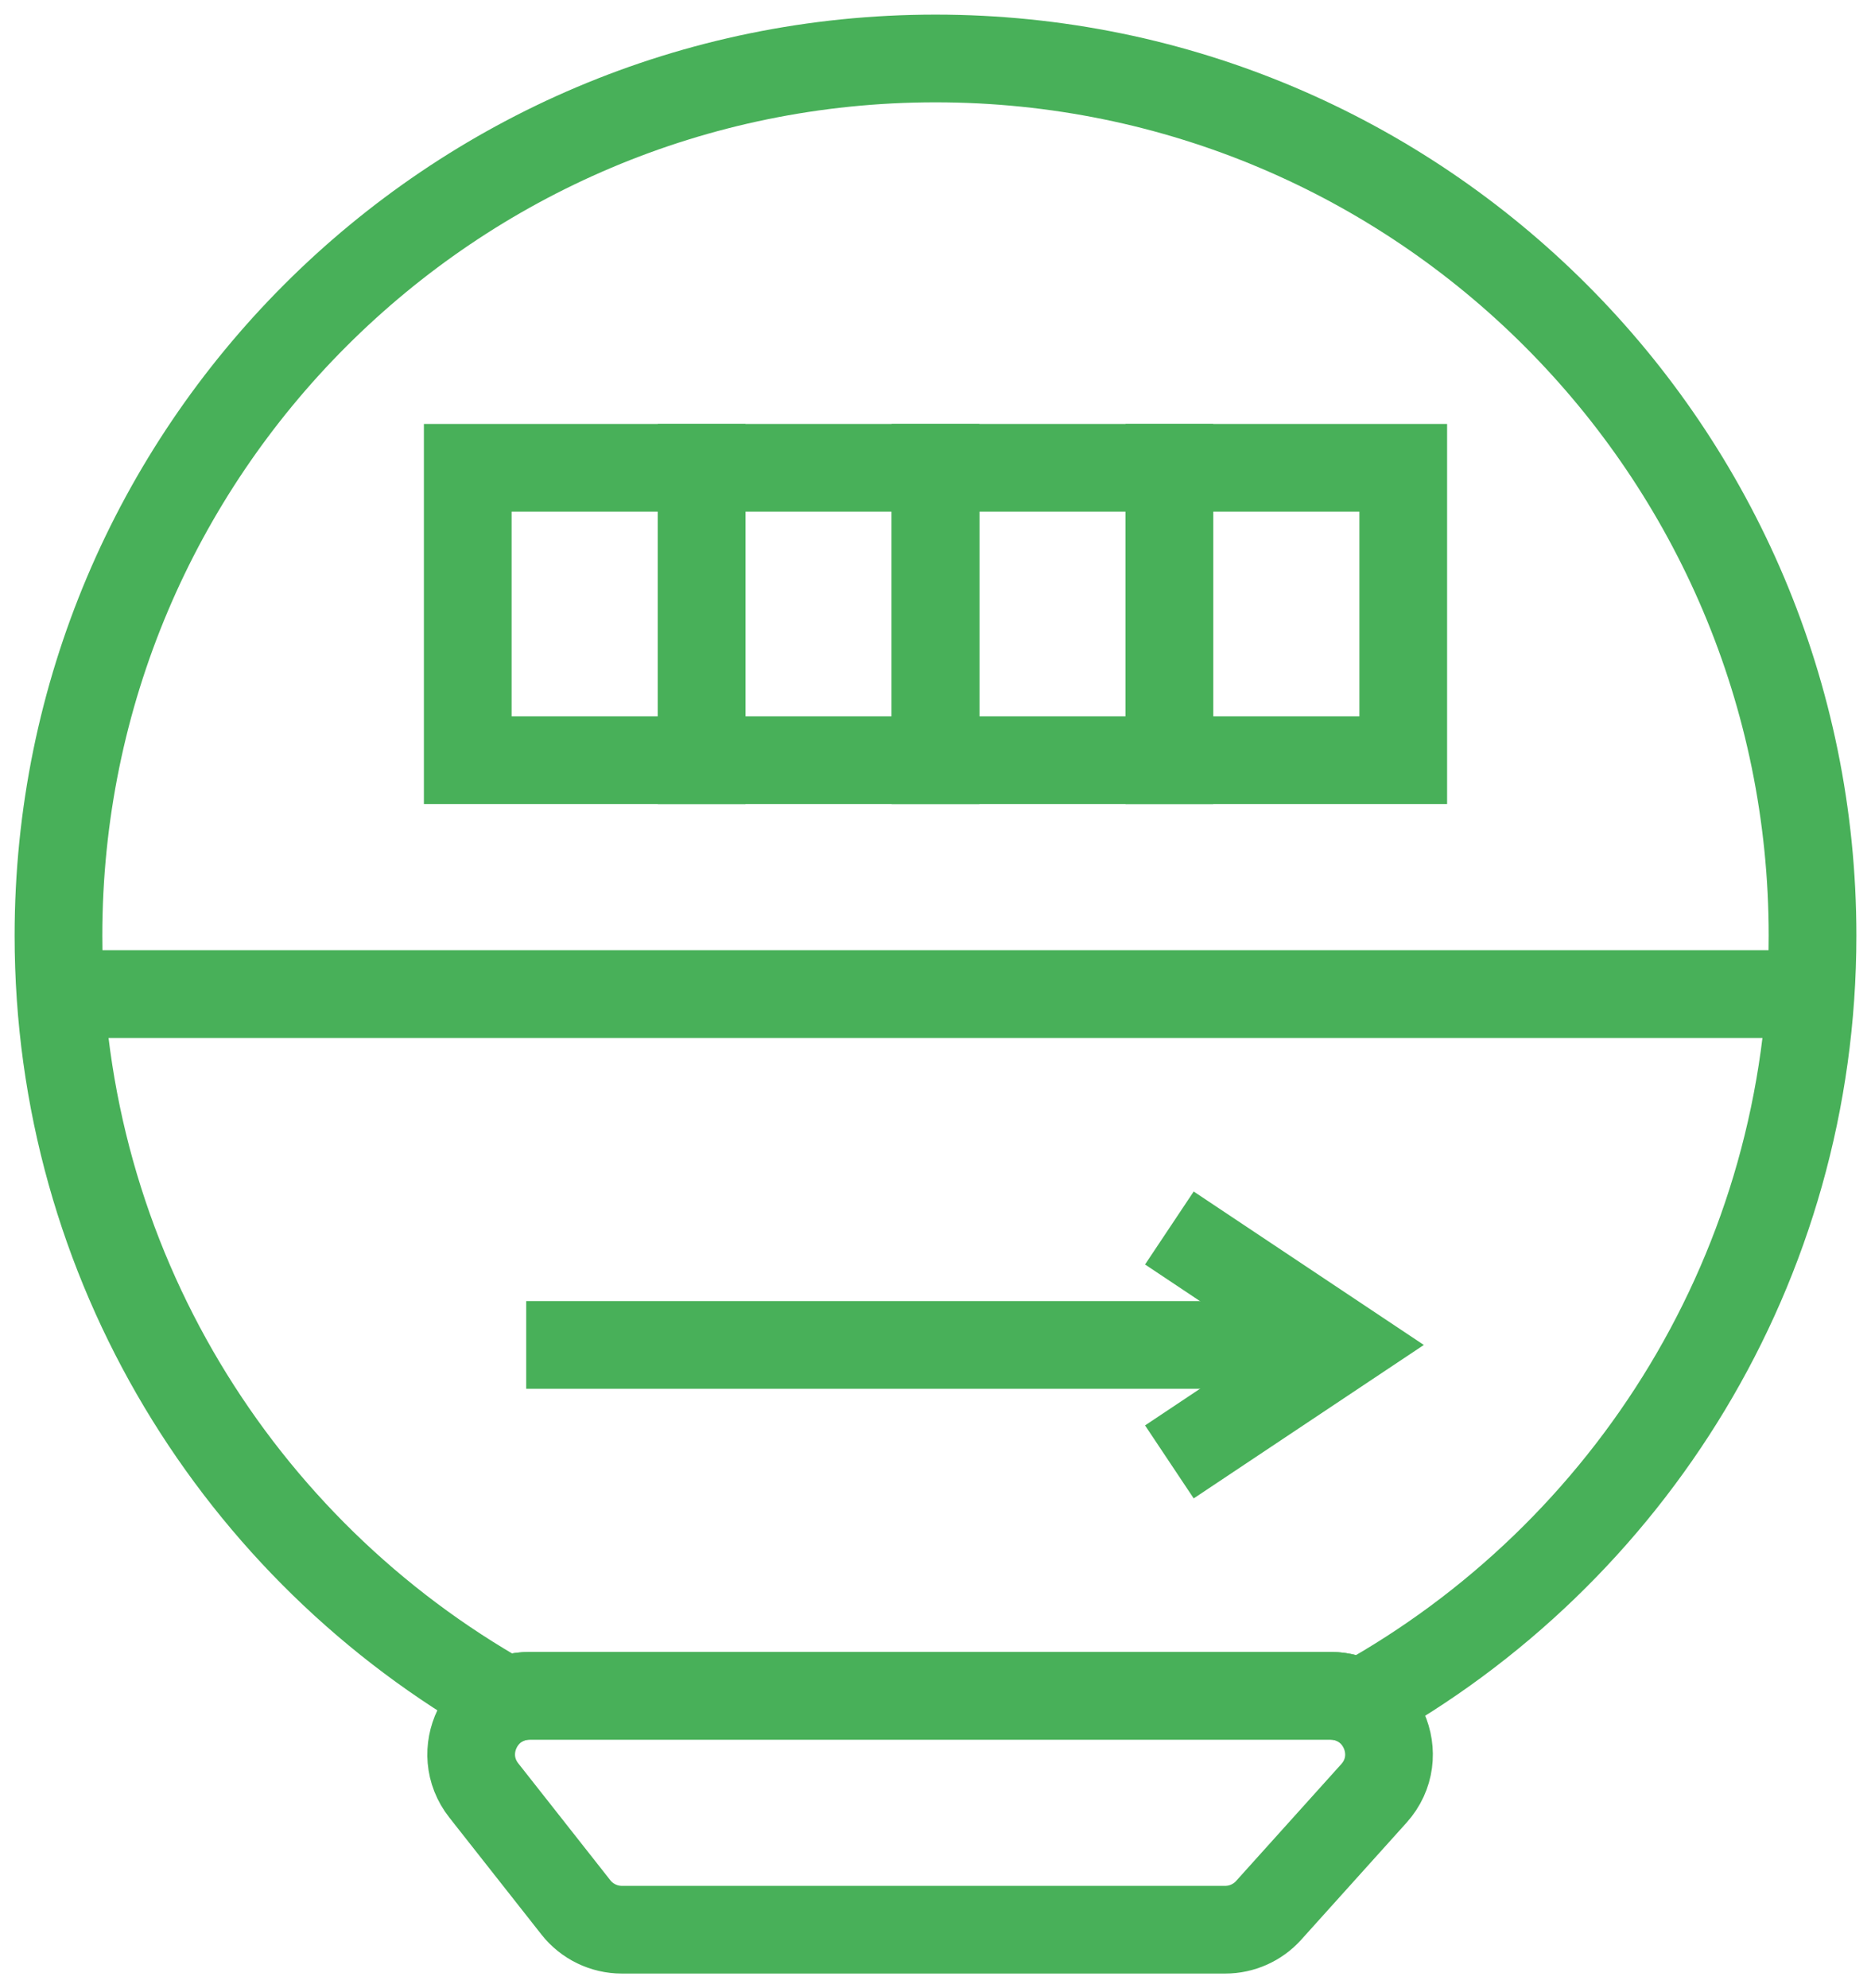
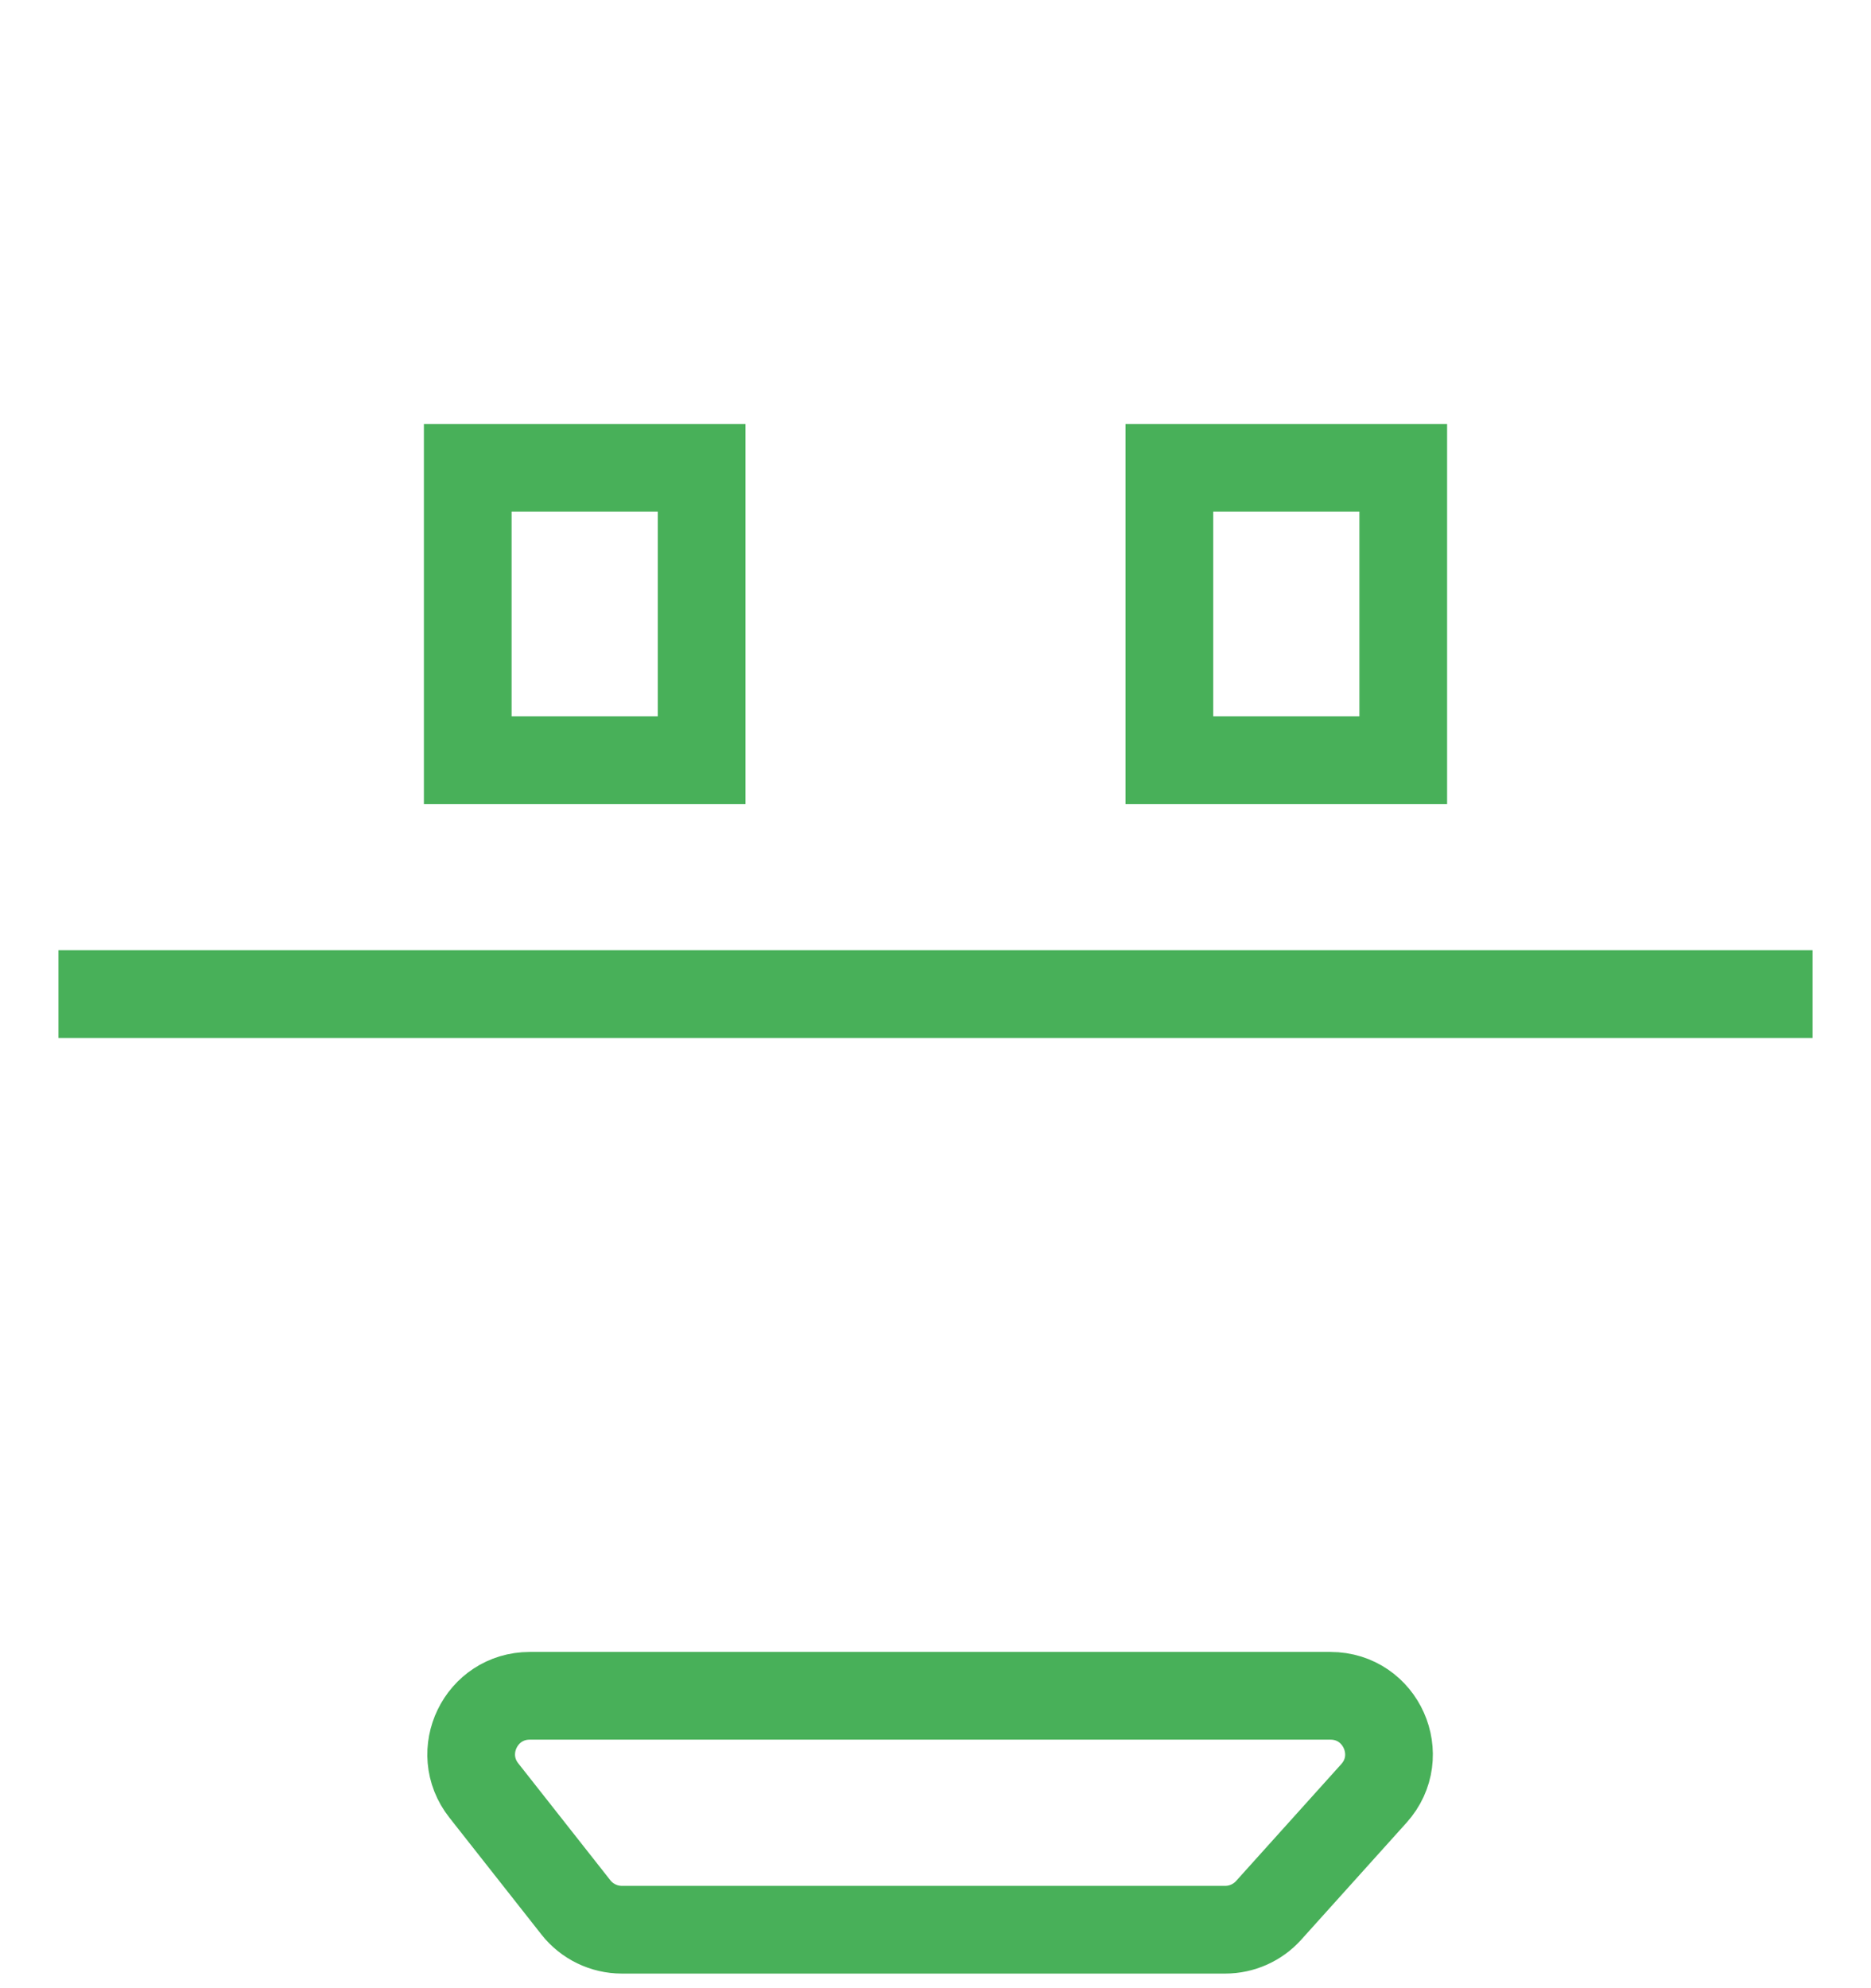
<svg xmlns="http://www.w3.org/2000/svg" width="32" height="34" viewBox="0 0 32 34" fill="none">
  <rect x="8" y="8" width="4" height="5" stroke="#48B059" stroke-width="1.5" />
-   <rect x="12" y="8" width="4" height="5" stroke="#48B059" stroke-width="1.5" />
-   <rect x="16" y="8" width="4" height="5" stroke="#48B059" stroke-width="1.5" />
  <rect x="20" y="8" width="4" height="5" stroke="#48B059" stroke-width="1.5" />
  <path d="M1 17H31" stroke="#48B059" stroke-width="1.5" />
-   <path d="M9 23H22" stroke="#48B059" stroke-width="1.5" />
-   <path d="M20 21L23 23L20 25" stroke="#48B059" stroke-width="1.5" />
-   <path d="M23.256 29.131L22.881 29.781L23.248 29.993L23.619 29.788L23.256 29.131ZM8.657 29.083L8.289 29.736L8.615 29.919L8.957 29.77L8.657 29.083ZM30.25 16C30.25 21.369 27.281 26.045 22.892 28.475L23.619 29.788C28.466 27.104 31.75 21.936 31.75 16H30.25ZM16 1.75C23.87 1.75 30.25 8.13 30.25 16H31.75C31.75 7.302 24.698 0.25 16 0.25V1.75ZM1.75 16C1.75 8.13 8.13 1.75 16 1.75V0.25C7.302 0.25 0.25 7.302 0.25 16H1.75ZM9.024 28.429C4.681 25.986 1.75 21.335 1.75 16H0.25C0.25 21.898 3.493 27.038 8.289 29.736L9.024 28.429ZM9.06 28.25C8.81 28.25 8.572 28.301 8.357 28.395L8.957 29.77C8.983 29.759 9.016 29.75 9.06 29.75V28.25ZM22.755 28.25H9.06V29.75H22.755V28.25ZM23.631 28.482C23.374 28.334 23.076 28.25 22.755 28.25V29.75C22.811 29.75 22.851 29.764 22.881 29.781L23.631 28.482Z" fill="#48B059" />
  <path d="M22.755 29H9.06C8.225 29 7.758 29.963 8.275 30.619L9.85 32.619C10.039 32.859 10.329 33 10.635 33H20.955C21.238 33 21.508 32.88 21.698 32.669L23.498 30.669C24.077 30.025 23.62 29 22.755 29Z" stroke="#48B059" stroke-width="1.5" />
</svg>